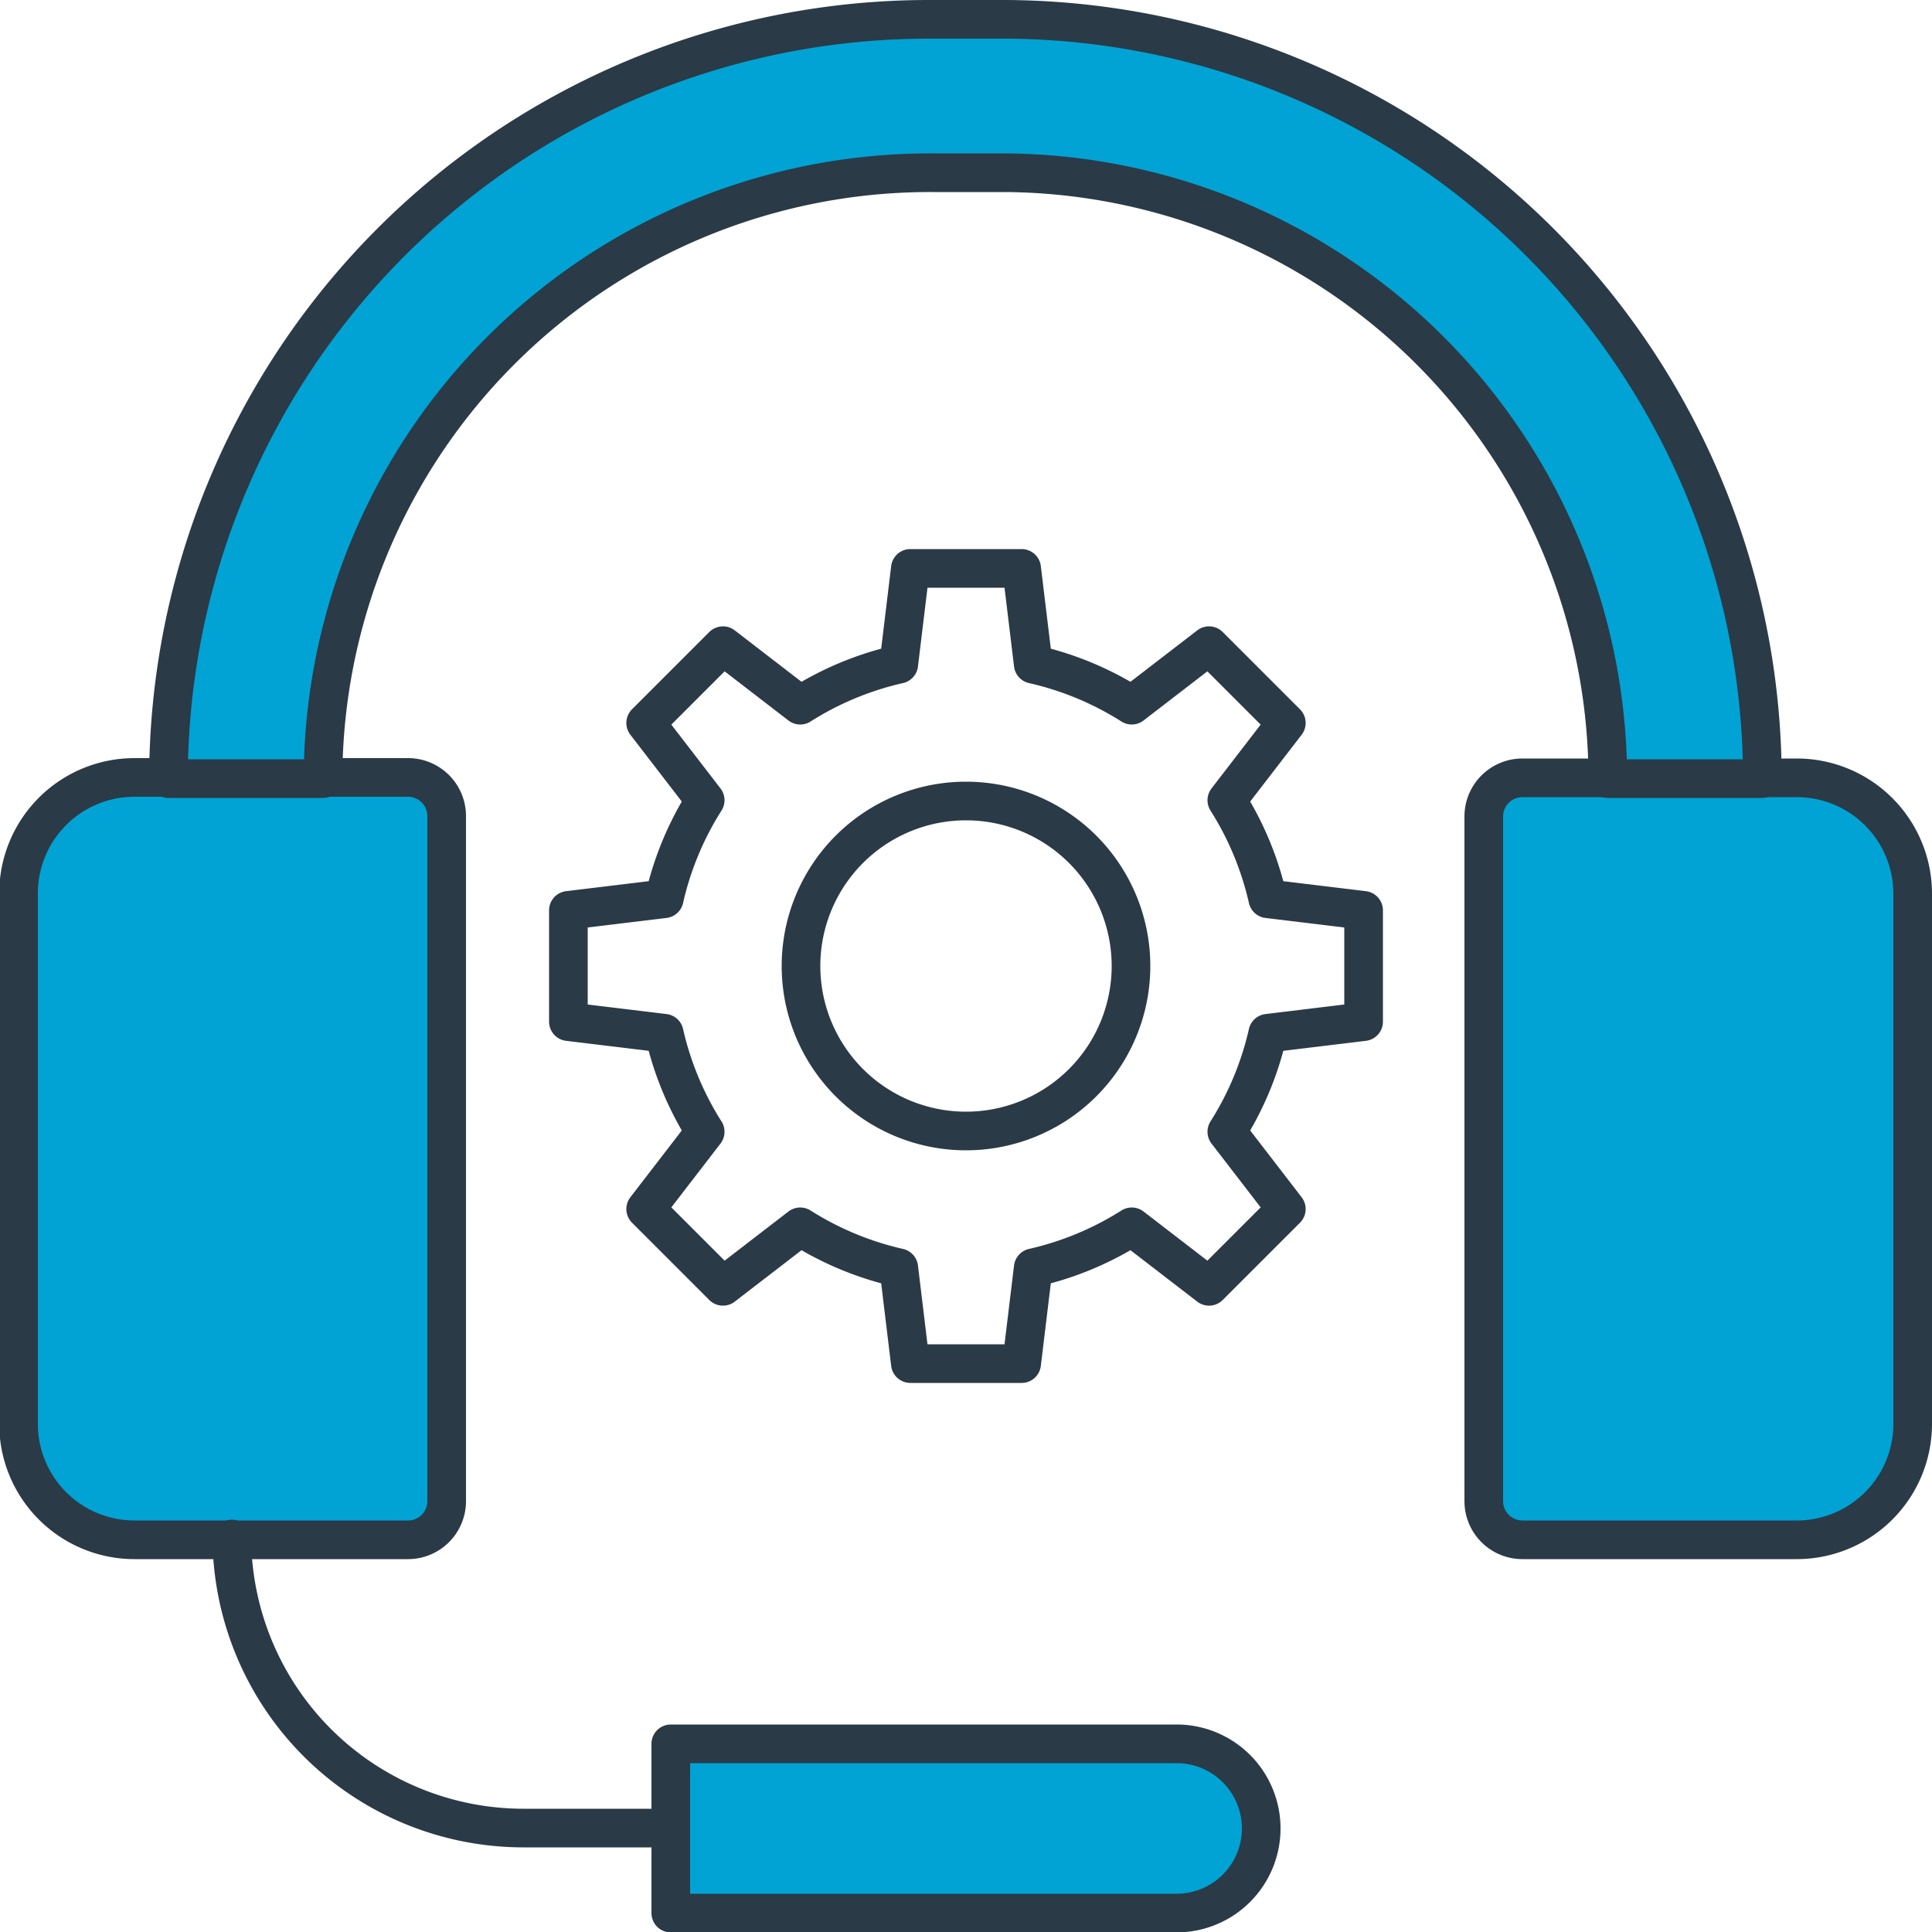
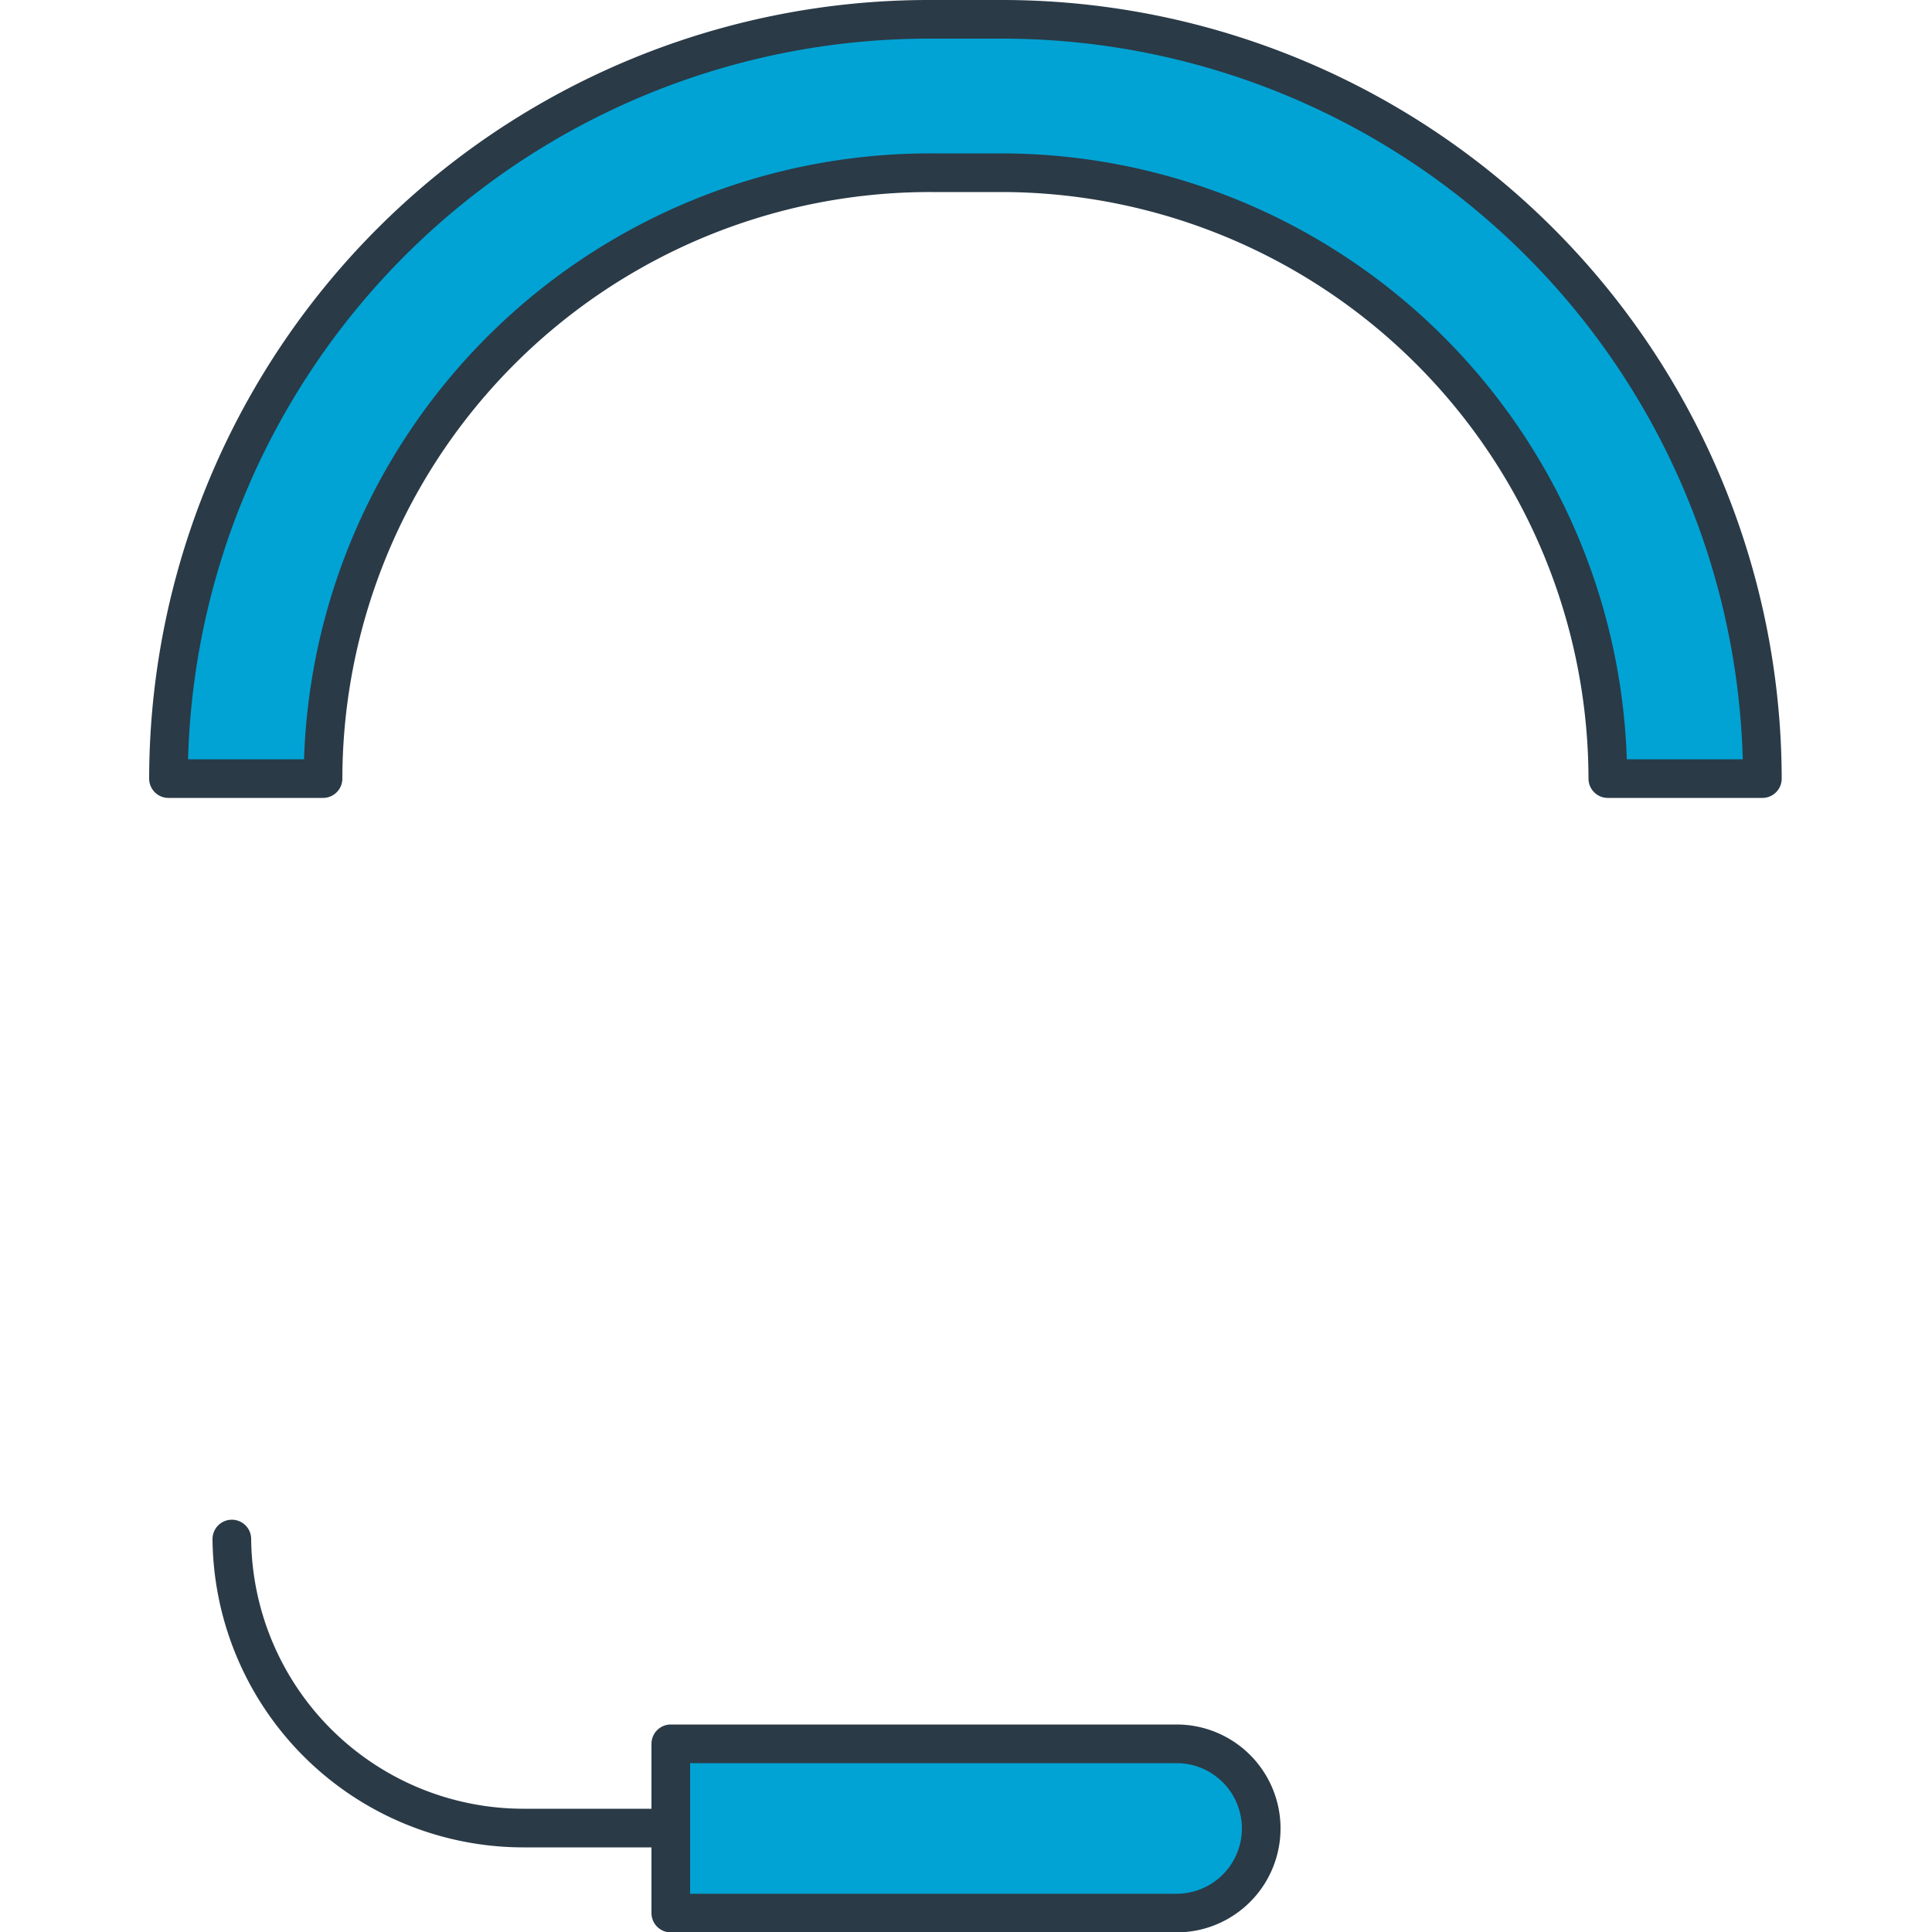
<svg xmlns="http://www.w3.org/2000/svg" id="Слой_1" data-name="Слой 1" viewBox="0 0 50 50">
  <defs>
    <style>.cls-1{fill:none;}.cls-1,.cls-2{stroke:#2a3a47;stroke-linecap:round;stroke-linejoin:round;}.cls-2{fill:#01a3d4;}</style>
  </defs>
-   <path class="cls-1" d="M35.29,26.44V23.56l-2.48-.3a8.1,8.1,0,0,0-1.06-2.55l1.54-2-2-2-2,1.54a8.1,8.1,0,0,0-2.55-1.06l-.3-2.48H23.56l-.3,2.48a8.1,8.1,0,0,0-2.55,1.06l-2-1.54-2,2,1.54,2a8.1,8.1,0,0,0-1.06,2.55l-2.48.3v2.88l2.48.3a8.1,8.1,0,0,0,1.06,2.55l-1.54,2,2,2,2-1.54a8.1,8.1,0,0,0,2.55,1.06l.3,2.48h2.88l.3-2.48a8.1,8.1,0,0,0,2.55-1.06l2,1.54,2-2-1.54-2a8.1,8.1,0,0,0,1.06-2.55ZM25,29.27A4.27,4.27,0,1,1,29.27,25,4.27,4.27,0,0,1,25,29.27Z" />
-   <path class="cls-2" d="M11.56,21.13V38.85a1,1,0,0,1-1,1H3.48a3,3,0,0,1-3-3V23.12a3,3,0,0,1,3-3h7.1A1,1,0,0,1,11.56,21.13Z" />
-   <path class="cls-2" d="M49.5,23.12V36.85a3,3,0,0,1-3,3h-7.1a1,1,0,0,1-1-1V21.13a1,1,0,0,1,1-1h7.1A3,3,0,0,1,49.5,23.12Z" />
  <path class="cls-2" d="M45.61,20.15h-4A15.71,15.71,0,0,0,26,4.47h-1.9A15.71,15.71,0,0,0,8.36,20.15h-4A19.68,19.68,0,0,1,24.05.5H26A19.68,19.68,0,0,1,45.61,20.15Z" />
  <path class="cls-1" d="M6,39.83H6a7.55,7.55,0,0,0,7.55,7.48h3.78" />
-   <path class="cls-2" d="M17.36,45.13H30.45a2.19,2.19,0,0,1,2.19,2.19v0a2.19,2.19,0,0,1-2.19,2.19H17.36a0,0,0,0,1,0,0V45.13A0,0,0,0,1,17.36,45.13Z" />
+   <path class="cls-2" d="M17.36,45.13H30.45a2.19,2.19,0,0,1,2.19,2.19a2.19,2.19,0,0,1-2.19,2.19H17.36a0,0,0,0,1,0,0V45.13A0,0,0,0,1,17.36,45.13Z" />
</svg>